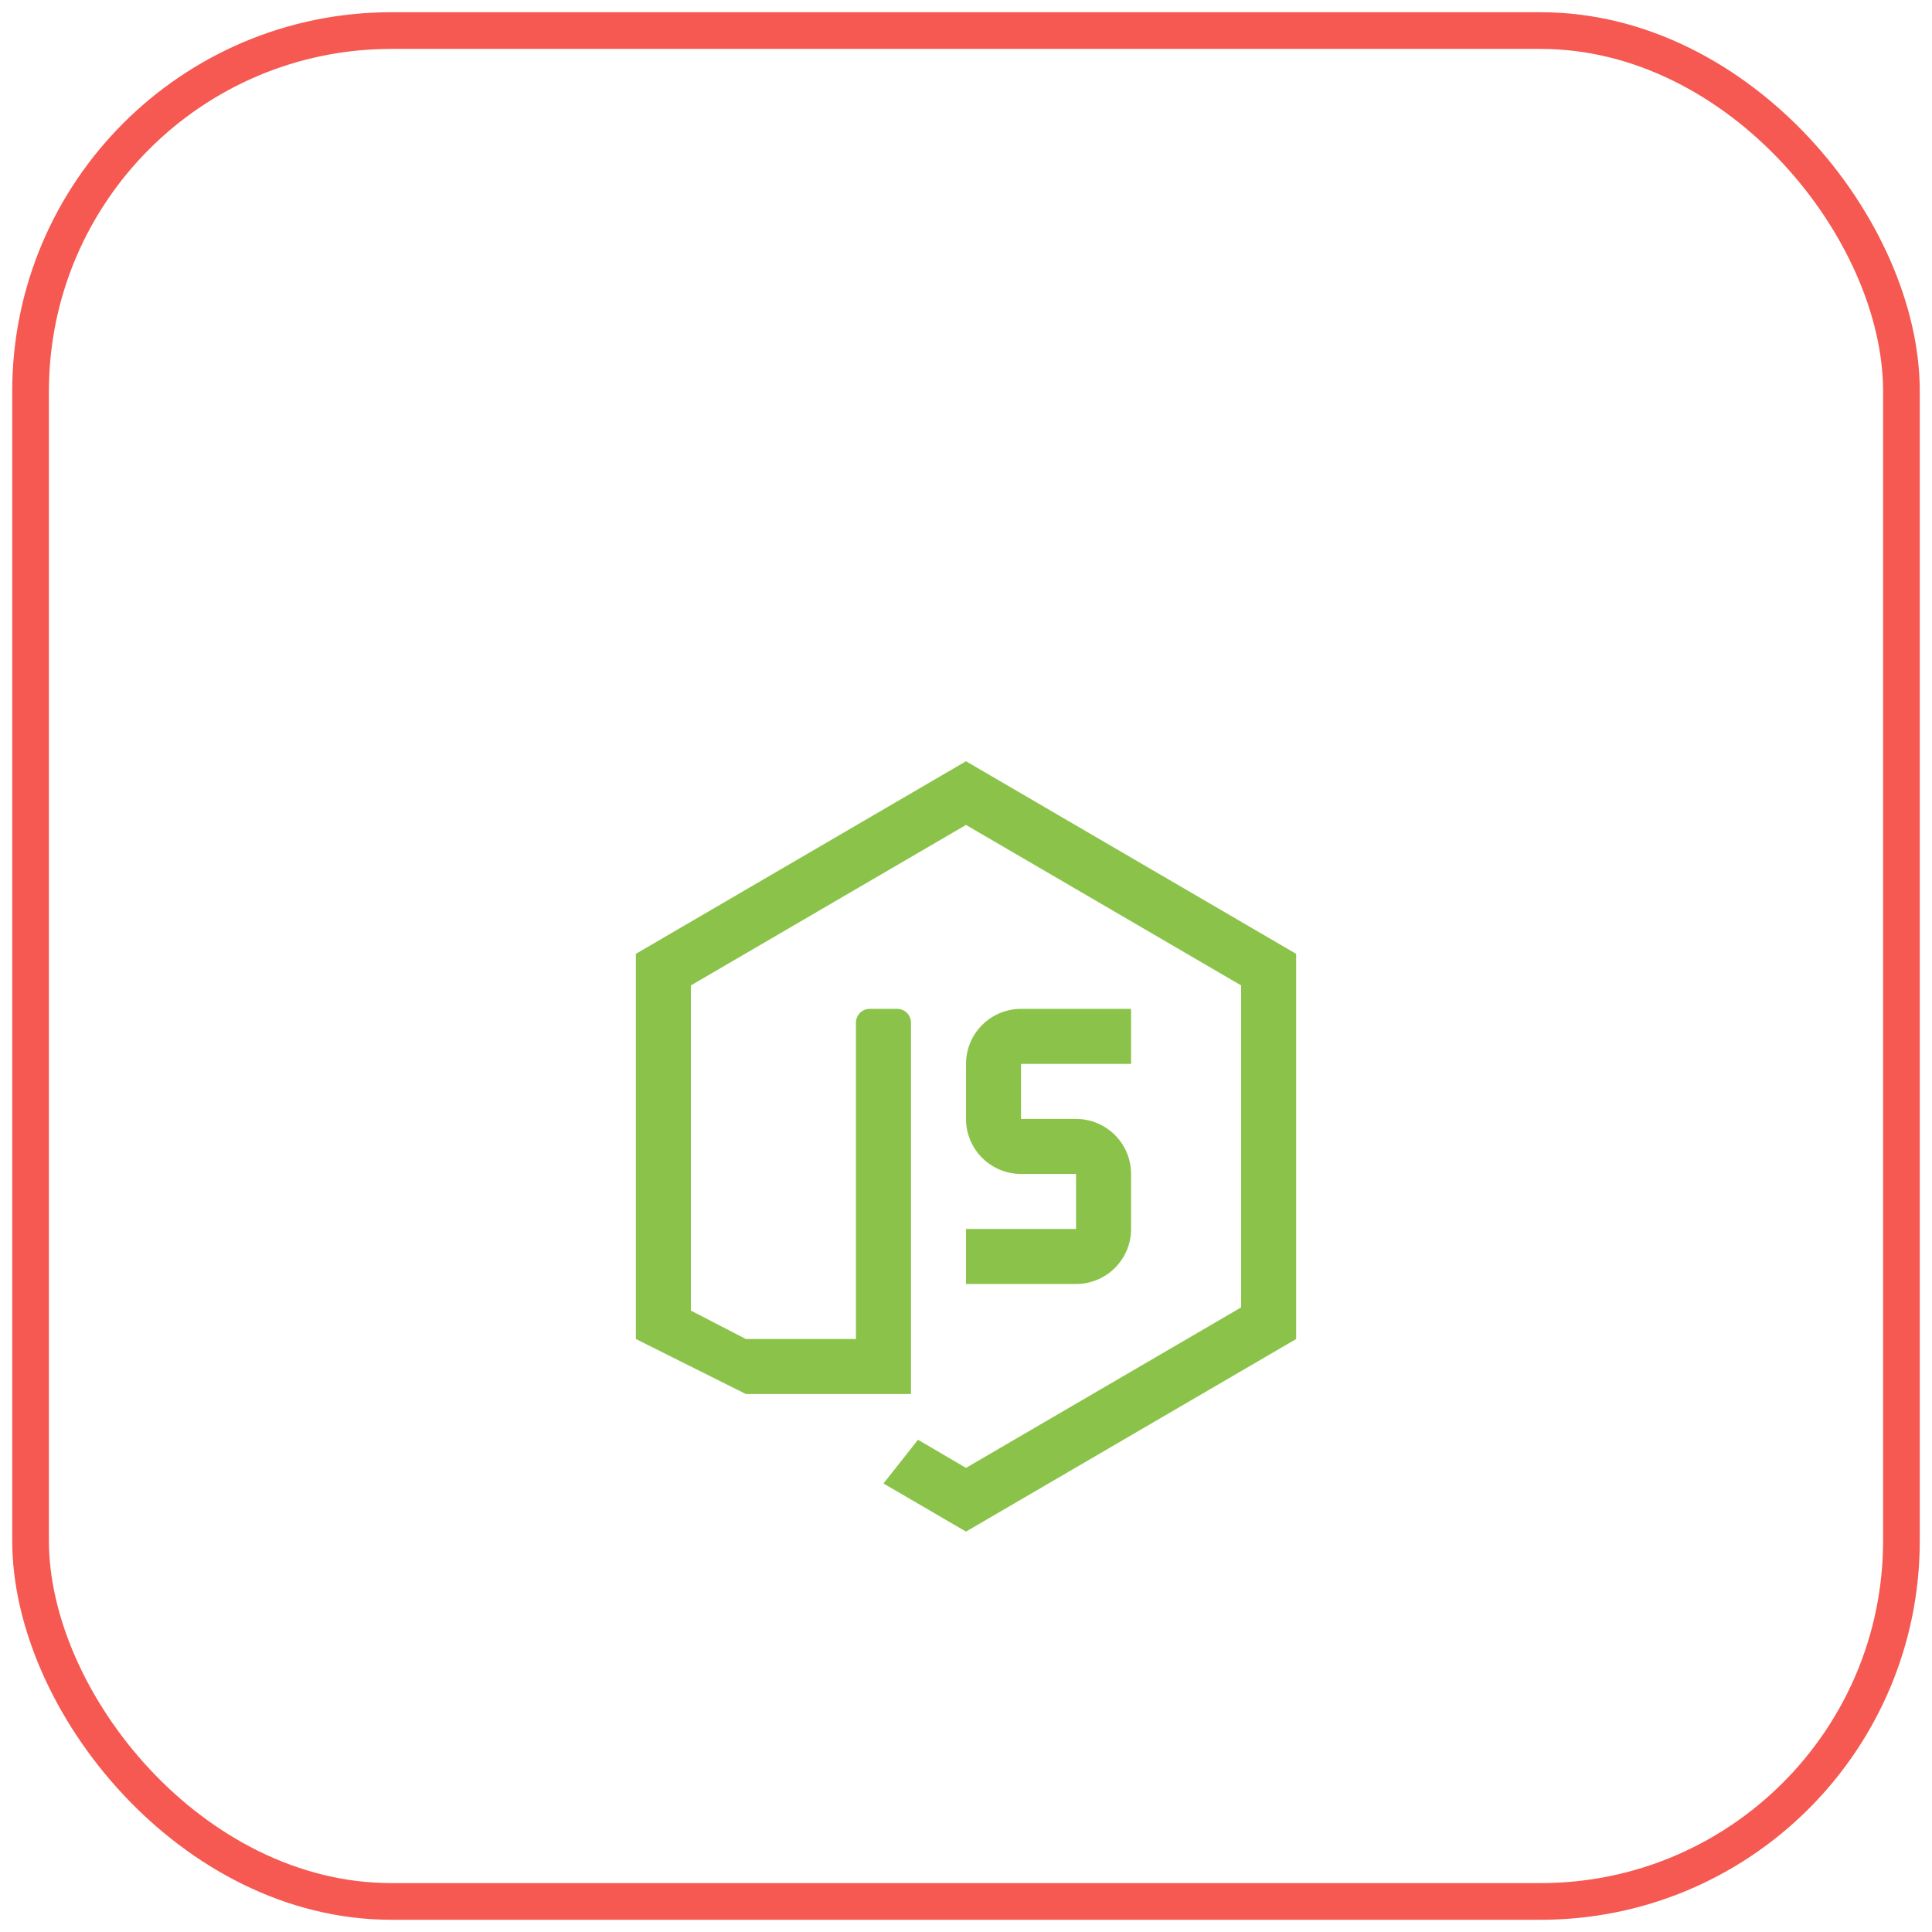
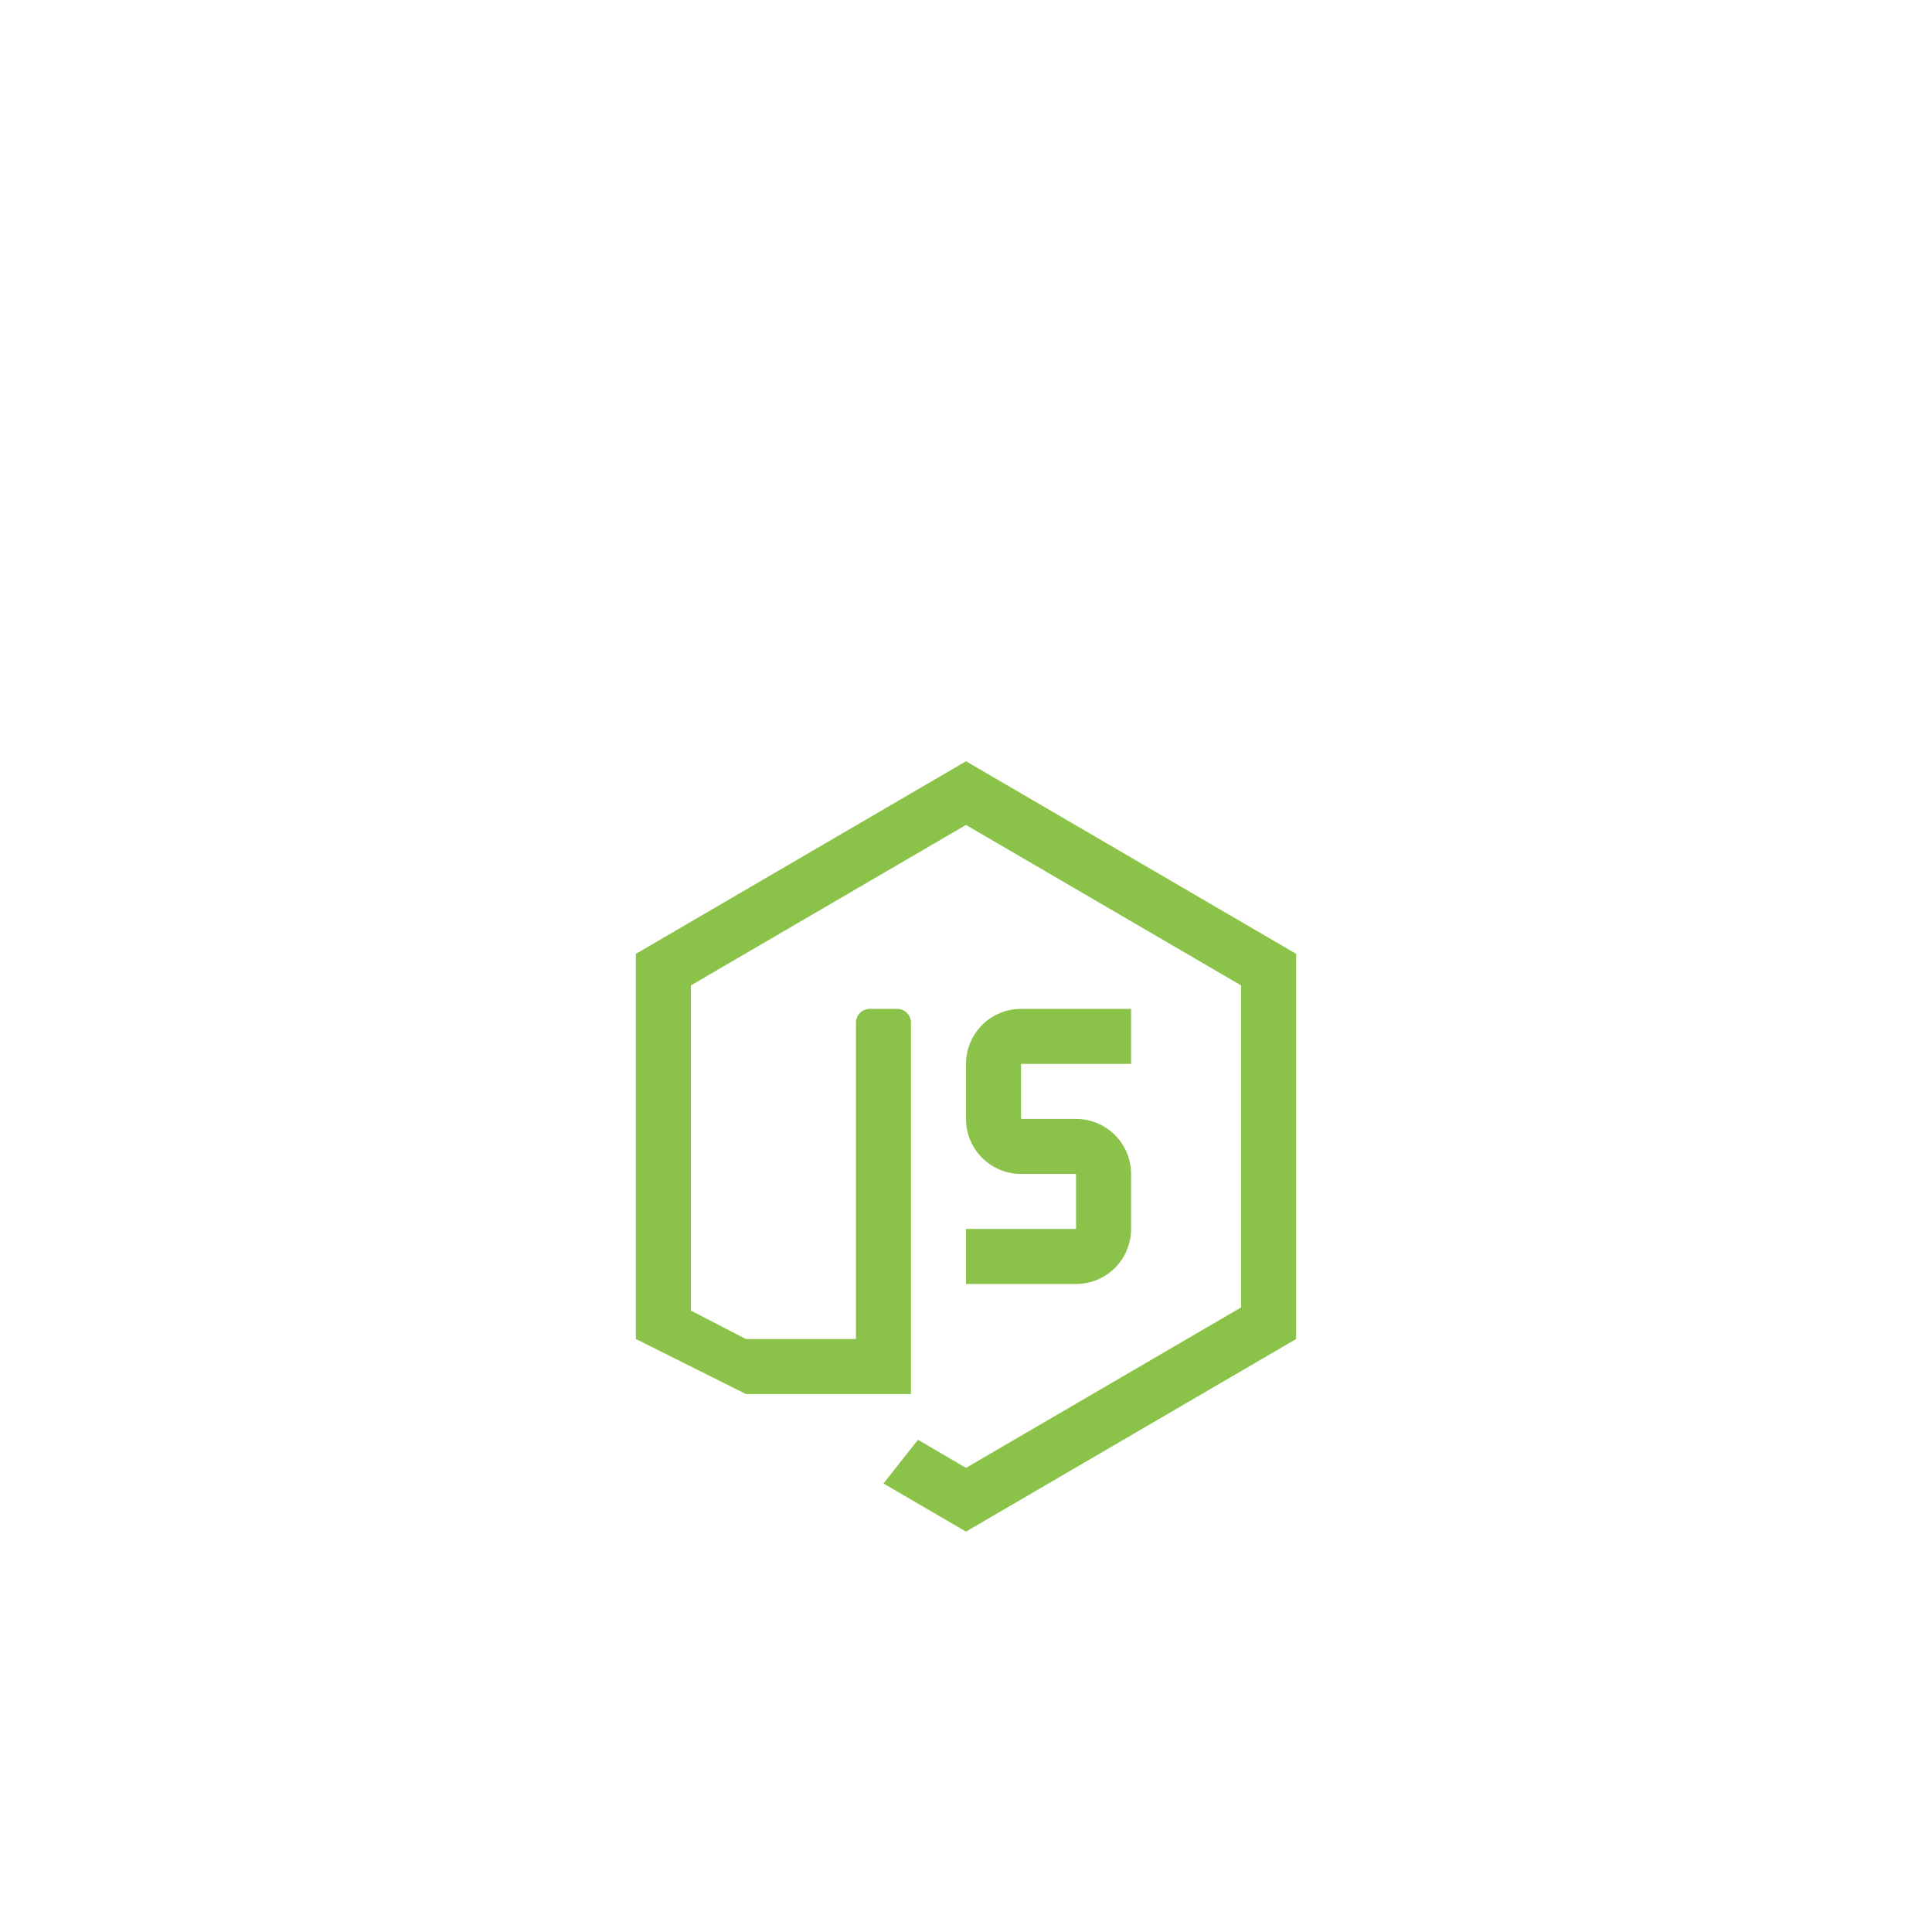
<svg xmlns="http://www.w3.org/2000/svg" width="79" height="79" viewBox="0 0 79 79" fill="none">
-   <rect x="1.25" y="1.25" width="76.5" height="76.5" rx="14.75" fill="white" />
-   <rect x="1.25" y="1.25" width="76.5" height="76.5" rx="14.75" stroke="#F55951" stroke-width="1.5" />
  <g filter="url(#filter0_dd_137_1630)">
-     <rect x="19.5" y="19.5" width="40" height="40" rx="20" fill="white" />
    <rect x="17" y="17" width="45" height="45" rx="22.5" stroke="white" stroke-width="5" />
    <path d="M39.5 44.003V46.253H44C44.597 46.253 45.169 46.016 45.591 45.594C46.013 45.172 46.25 44.6 46.25 44.003V41.753C46.25 41.157 46.013 40.584 45.591 40.162C45.169 39.74 44.597 39.503 44 39.503H41.75V37.253H46.25V35.003H41.75C41.153 35.003 40.581 35.24 40.159 35.662C39.737 36.084 39.5 36.657 39.5 37.253V39.503C39.5 40.1 39.737 40.672 40.159 41.094C40.581 41.516 41.153 41.753 41.75 41.753H44V44.003H39.5Z" fill="#8BC34A" />
    <path d="M39.5 24.878L26 32.753V48.503L30.5 50.753H37.25V35.566C37.25 35.417 37.191 35.274 37.085 35.168C36.98 35.063 36.837 35.003 36.688 35.003H35.562C35.413 35.003 35.27 35.063 35.165 35.168C35.059 35.274 35 35.417 35 35.566V48.503H30.5L28.25 47.34V34.044L39.5 27.482L50.75 34.044V47.21L39.5 53.772L37.537 52.622L36.125 54.41L39.5 56.378L53 48.503V32.753L39.5 24.878Z" fill="#8BC34A" />
  </g>
  <defs>
    <filter id="filter0_dd_137_1630" x="7" y="10.75" width="65" height="67.5" filterUnits="userSpaceOnUse" color-interpolation-filters="sRGB">
      <feFlood flood-opacity="0" result="BackgroundImageFix" />
      <feColorMatrix in="SourceAlpha" type="matrix" values="0 0 0 0 0 0 0 0 0 0 0 0 0 0 0 0 0 0 127 0" result="hardAlpha" />
      <feOffset />
      <feGaussianBlur stdDeviation="1.875" />
      <feColorMatrix type="matrix" values="0 0 0 0 0 0 0 0 0 0 0 0 0 0 0 0 0 0 0.07 0" />
      <feBlend mode="normal" in2="BackgroundImageFix" result="effect1_dropShadow_137_1630" />
      <feColorMatrix in="SourceAlpha" type="matrix" values="0 0 0 0 0 0 0 0 0 0 0 0 0 0 0 0 0 0 127 0" result="hardAlpha" />
      <feMorphology radius="1.875" operator="erode" in="SourceAlpha" result="effect2_dropShadow_137_1630" />
      <feOffset dy="6.25" />
      <feGaussianBlur stdDeviation="4.688" />
      <feColorMatrix type="matrix" values="0 0 0 0 0 0 0 0 0 0 0 0 0 0 0 0 0 0 0.1 0" />
      <feBlend mode="normal" in2="effect1_dropShadow_137_1630" result="effect2_dropShadow_137_1630" />
      <feBlend mode="normal" in="SourceGraphic" in2="effect2_dropShadow_137_1630" result="shape" />
    </filter>
  </defs>
</svg>